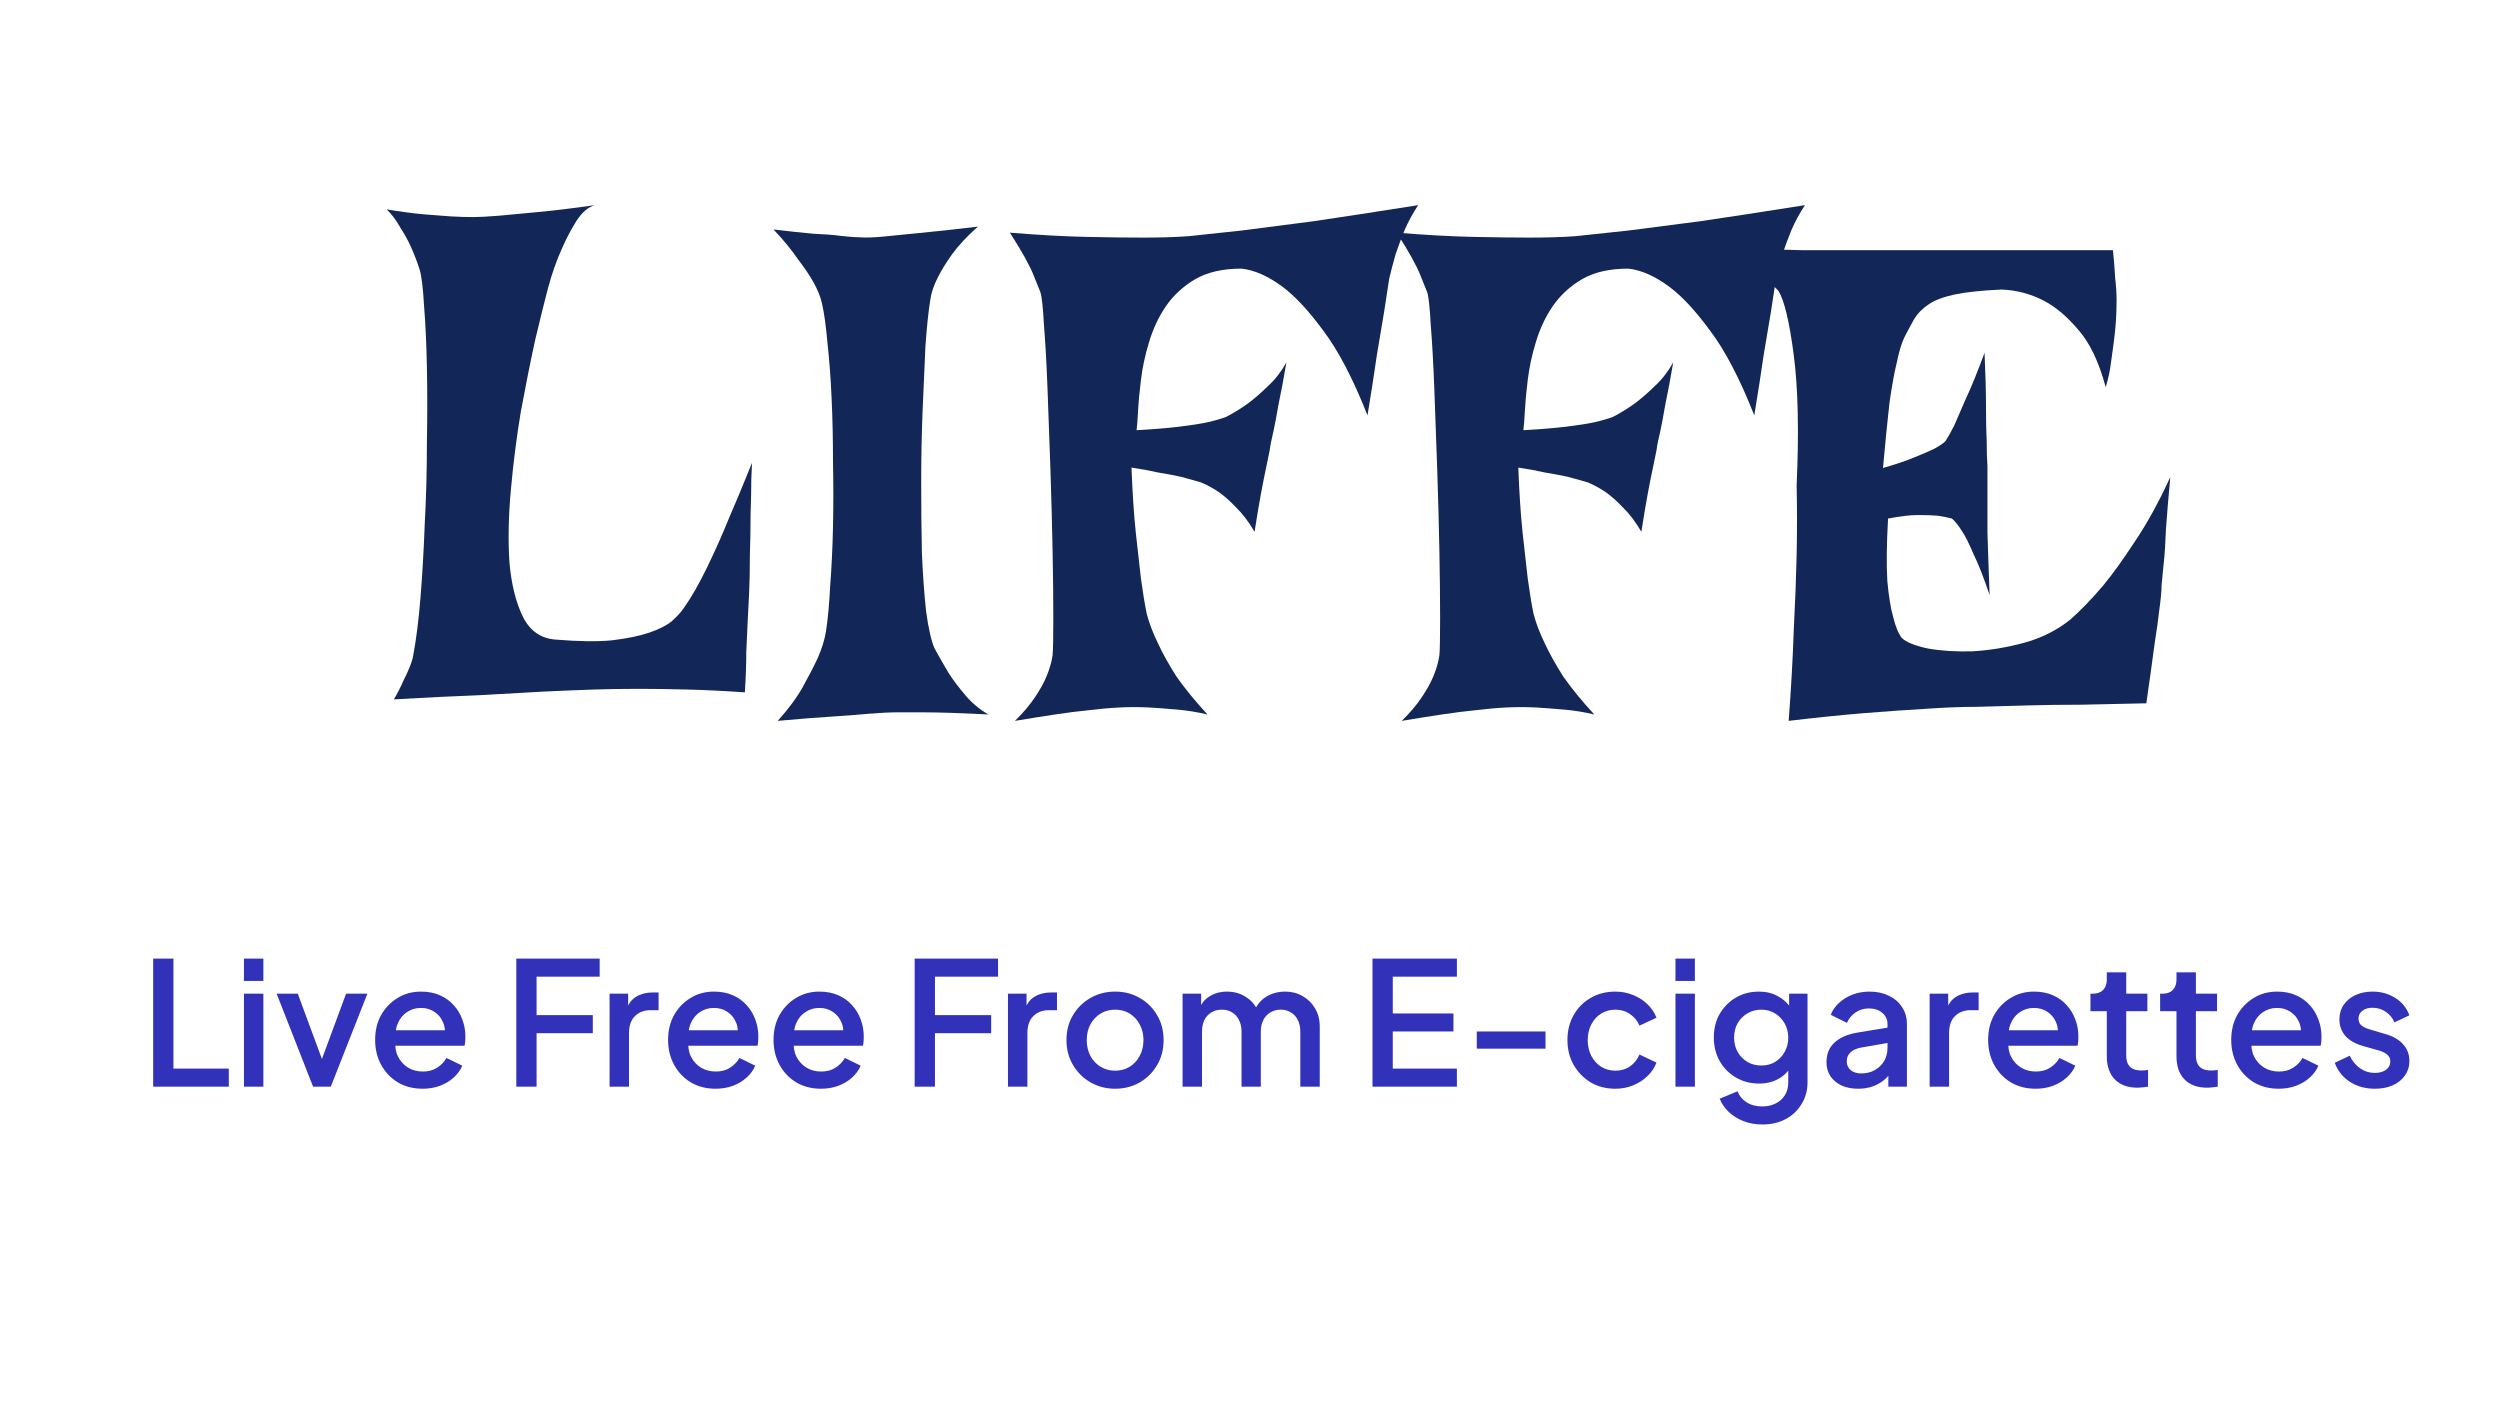
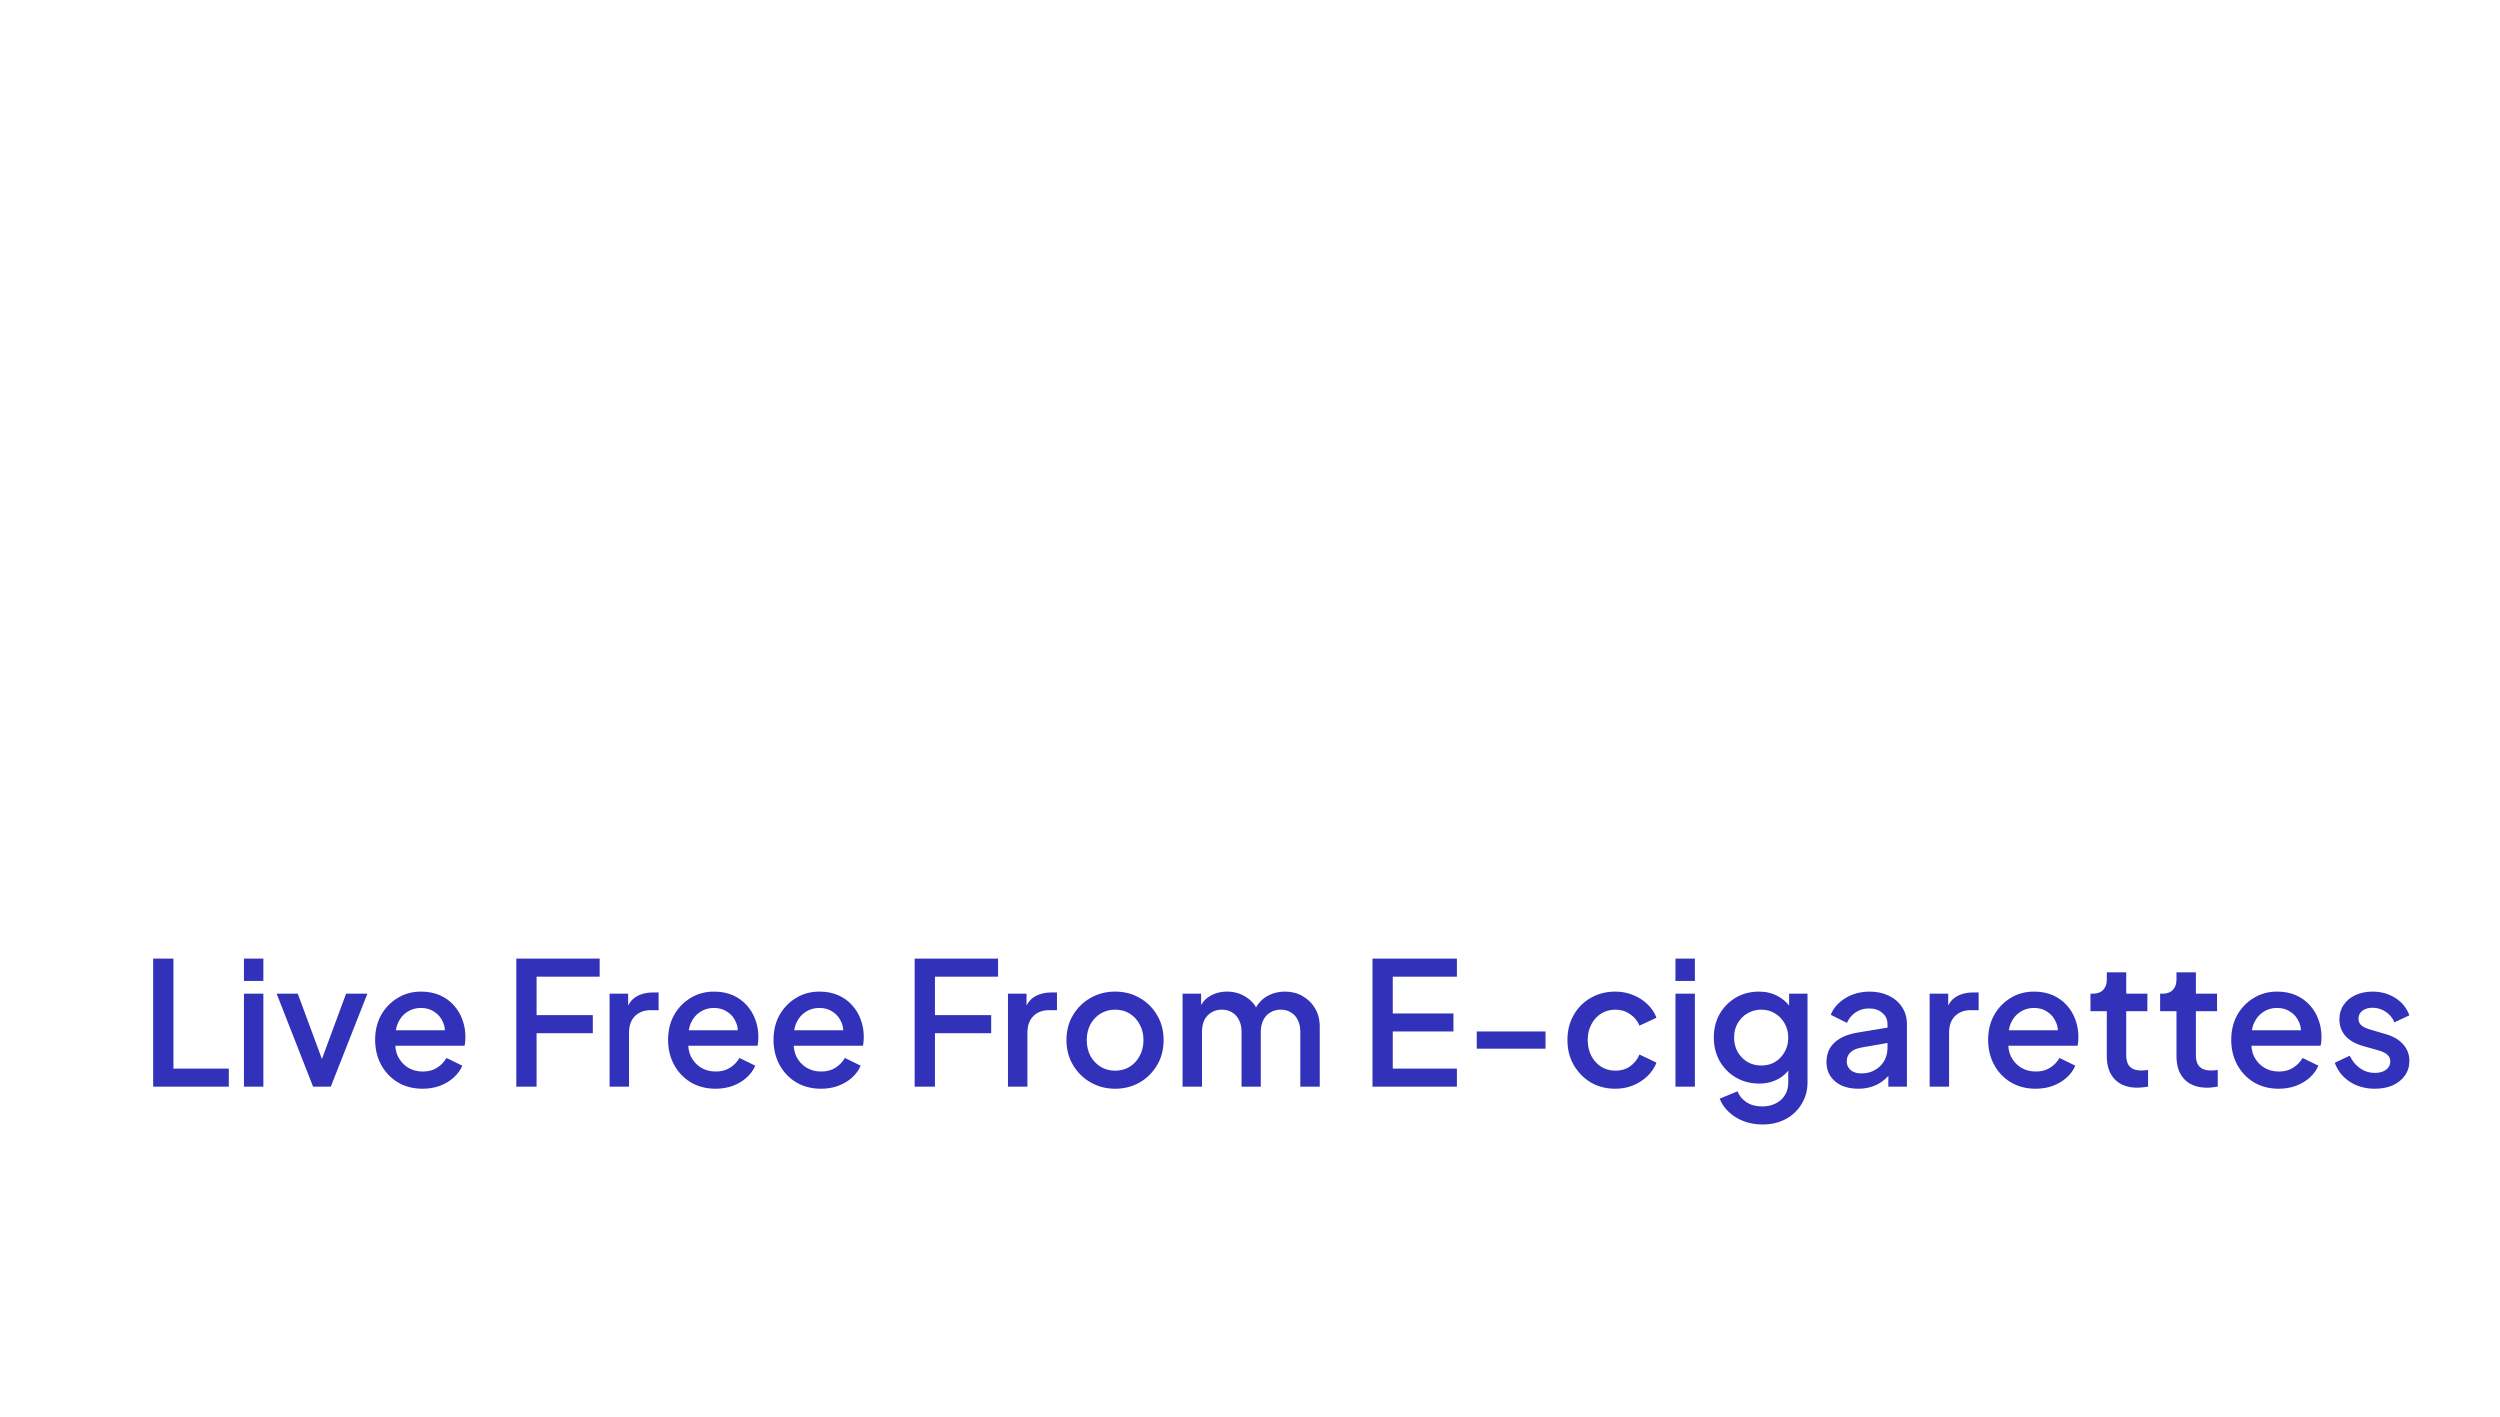
<svg xmlns="http://www.w3.org/2000/svg" width="150" height="85" viewBox="0 0 150 85" fill="none">
-   <path d="M103.141 14.887C105.172 14.943 106.855 14.985 108.19 15.013C109.554 15.013 110.657 15.013 111.498 15.013H113.806H126.778C126.836 15.575 126.879 16.123 126.908 16.657C126.966 17.163 126.995 17.612 126.995 18.006C126.995 18.483 126.981 18.919 126.952 19.312C126.923 19.706 126.879 20.127 126.821 20.577C126.763 20.97 126.705 21.391 126.647 21.841C126.589 22.291 126.488 22.754 126.342 23.232C125.936 21.715 125.385 20.563 124.688 19.776C124.021 18.989 123.339 18.413 122.642 18.048C121.83 17.626 120.974 17.401 120.074 17.373C118.884 17.43 117.956 17.528 117.288 17.668C116.621 17.809 116.098 18.006 115.721 18.259C115.344 18.511 115.054 18.806 114.85 19.143C114.676 19.453 114.488 19.804 114.284 20.197C114.11 20.535 113.951 21.054 113.806 21.757C113.66 22.347 113.515 23.148 113.37 24.159C113.254 25.171 113.124 26.477 112.979 28.079C113.762 27.854 114.386 27.643 114.85 27.447C115.344 27.25 115.735 27.081 116.026 26.941C116.345 26.772 116.577 26.618 116.722 26.477C116.838 26.309 117.012 26 117.245 25.55C117.419 25.157 117.651 24.623 117.941 23.948C118.26 23.274 118.638 22.347 119.073 21.167C119.131 22.459 119.16 23.541 119.16 24.412C119.16 25.255 119.174 25.943 119.203 26.477C119.203 27.095 119.218 27.587 119.247 27.952V29.554C119.247 30.144 119.247 30.945 119.247 31.956C119.276 32.94 119.319 34.19 119.378 35.708C119.029 34.668 118.71 33.853 118.42 33.263C118.159 32.645 117.927 32.181 117.723 31.872C117.491 31.507 117.288 31.254 117.114 31.113C116.911 31.057 116.635 31.001 116.287 30.945C115.968 30.917 115.561 30.903 115.068 30.903C114.604 30.903 114.009 30.973 113.283 31.113C113.196 32.659 113.182 33.909 113.24 34.864C113.327 35.792 113.443 36.508 113.588 37.014C113.733 37.604 113.907 38.026 114.11 38.279C114.371 38.531 114.894 38.742 115.677 38.911C116.461 39.051 117.346 39.107 118.333 39.079C119.348 39.023 120.379 38.855 121.423 38.574C122.468 38.292 123.397 37.829 124.209 37.183C124.819 36.649 125.472 35.974 126.168 35.16C126.749 34.457 127.387 33.572 128.083 32.504C128.809 31.437 129.52 30.144 130.217 28.627C130.101 29.891 130.013 30.945 129.955 31.788C129.926 32.603 129.883 33.263 129.825 33.769C129.767 34.359 129.723 34.808 129.694 35.117C129.694 35.455 129.651 35.932 129.564 36.55C129.506 37.084 129.404 37.815 129.259 38.742C129.143 39.641 128.983 40.793 128.78 42.198C127.416 42.226 126.125 42.254 124.906 42.282C123.687 42.282 122.613 42.297 121.685 42.325C120.582 42.353 119.566 42.381 118.638 42.409C117.68 42.409 116.621 42.451 115.46 42.535C114.444 42.592 113.24 42.676 111.847 42.788C110.483 42.901 108.974 43.055 107.32 43.252C107.465 41.341 107.566 39.543 107.624 37.857C107.711 36.143 107.769 34.64 107.798 33.347C107.828 31.83 107.828 30.425 107.798 29.132C107.944 25.901 107.885 23.288 107.624 21.293C107.363 19.298 107.058 18.02 106.71 17.458C106.536 17.261 106.289 17.022 105.97 16.741C105.709 16.516 105.346 16.25 104.882 15.94C104.418 15.631 103.837 15.28 103.141 14.887Z" fill="#122657" />
-   <path d="M83.801 13.96C85.539 14.101 87.059 14.185 88.362 14.213C89.694 14.242 90.823 14.256 91.75 14.256C92.821 14.256 93.748 14.228 94.529 14.171C95.34 14.086 96.397 13.974 97.7 13.832C98.801 13.691 100.219 13.508 101.957 13.282C103.694 13.028 105.808 12.704 108.298 12.309C107.98 12.788 107.705 13.296 107.473 13.832C107.27 14.34 107.097 14.806 106.952 15.229C106.807 15.737 106.677 16.231 106.561 16.711C106.474 17.247 106.373 17.91 106.257 18.701C106.141 19.378 105.996 20.238 105.823 21.283C105.678 22.299 105.489 23.512 105.258 24.923C104.389 22.722 103.506 21.029 102.608 19.843C101.74 18.658 100.929 17.783 100.176 17.219C99.307 16.57 98.482 16.203 97.7 16.118C96.571 16.118 95.644 16.33 94.92 16.753C94.197 17.177 93.603 17.727 93.14 18.404C92.705 19.053 92.372 19.773 92.141 20.563C91.909 21.325 91.75 22.073 91.663 22.806C91.576 23.512 91.518 24.147 91.489 24.711C91.46 25.248 91.431 25.615 91.402 25.812C92.416 25.756 93.27 25.685 93.965 25.601C94.66 25.516 95.21 25.431 95.615 25.346C96.108 25.233 96.499 25.121 96.788 25.008C97.223 24.782 97.657 24.514 98.091 24.203C98.468 23.921 98.859 23.582 99.264 23.188C99.698 22.792 100.075 22.313 100.393 21.748C100.219 22.764 100.06 23.611 99.916 24.288C99.8 24.965 99.698 25.502 99.612 25.897C99.496 26.376 99.423 26.743 99.394 26.997C99.336 27.251 99.264 27.604 99.177 28.056C99.09 28.451 98.989 28.959 98.873 29.58C98.757 30.2 98.627 30.976 98.482 31.908C98.135 31.315 97.773 30.835 97.396 30.468C97.02 30.073 96.672 29.763 96.354 29.537C95.978 29.283 95.615 29.086 95.268 28.945C94.891 28.832 94.486 28.719 94.052 28.606C93.675 28.521 93.226 28.437 92.705 28.352C92.213 28.239 91.677 28.14 91.098 28.056C91.156 29.58 91.243 30.892 91.359 31.992C91.475 33.065 91.576 33.968 91.663 34.701C91.779 35.548 91.894 36.254 92.01 36.818C92.155 37.383 92.387 37.989 92.705 38.638C92.966 39.203 93.328 39.852 93.791 40.585C94.284 41.291 94.906 42.053 95.659 42.871C95.08 42.73 94.472 42.631 93.835 42.575C93.198 42.519 92.633 42.476 92.141 42.448C91.533 42.42 90.953 42.42 90.403 42.448C89.824 42.476 89.187 42.533 88.492 42.617C87.913 42.674 87.247 42.758 86.494 42.871C85.741 42.984 84.945 43.111 84.105 43.252C84.597 42.773 85.003 42.293 85.321 41.813C85.64 41.333 85.872 40.91 86.016 40.543C86.19 40.12 86.306 39.711 86.364 39.316C86.393 38.977 86.407 38.243 86.407 37.114C86.407 35.957 86.393 34.617 86.364 33.093C86.335 31.541 86.291 29.904 86.234 28.183C86.176 26.461 86.118 24.852 86.06 23.357C86.002 21.833 85.93 20.535 85.843 19.462C85.785 18.39 85.712 17.741 85.625 17.515C85.51 17.233 85.379 16.908 85.234 16.542C85.003 15.949 84.525 15.088 83.801 13.96Z" fill="#122657" />
-   <path d="M60.593 13.96C62.331 14.101 63.851 14.185 65.154 14.213C66.486 14.242 67.615 14.256 68.542 14.256C69.613 14.256 70.54 14.228 71.322 14.171C72.132 14.086 73.189 13.974 74.492 13.832C75.593 13.691 77.011 13.508 78.749 13.282C80.486 13.028 82.6 12.704 85.091 12.309C84.772 12.788 84.497 13.296 84.265 13.832C84.062 14.34 83.889 14.806 83.744 15.229C83.599 15.737 83.469 16.231 83.353 16.711C83.266 17.247 83.165 17.91 83.049 18.701C82.933 19.378 82.788 20.238 82.615 21.283C82.47 22.299 82.282 23.512 82.05 24.923C81.181 22.722 80.298 21.029 79.4 19.843C78.532 18.658 77.721 17.783 76.968 17.219C76.099 16.57 75.274 16.203 74.492 16.118C73.363 16.118 72.436 16.33 71.712 16.753C70.989 17.177 70.395 17.727 69.932 18.404C69.497 19.053 69.164 19.773 68.933 20.563C68.701 21.325 68.542 22.073 68.455 22.806C68.368 23.512 68.31 24.147 68.281 24.711C68.252 25.248 68.223 25.615 68.194 25.812C69.208 25.756 70.062 25.685 70.757 25.601C71.452 25.516 72.002 25.431 72.407 25.346C72.9 25.233 73.291 25.121 73.58 25.008C74.015 24.782 74.449 24.514 74.883 24.203C75.26 23.921 75.65 23.582 76.056 23.188C76.49 22.792 76.867 22.313 77.185 21.748C77.011 22.764 76.852 23.611 76.707 24.288C76.592 24.965 76.49 25.502 76.403 25.897C76.288 26.376 76.215 26.743 76.186 26.997C76.128 27.251 76.056 27.604 75.969 28.056C75.882 28.451 75.781 28.959 75.665 29.58C75.549 30.2 75.419 30.976 75.274 31.908C74.927 31.315 74.565 30.835 74.188 30.468C73.812 30.073 73.464 29.763 73.146 29.537C72.769 29.283 72.407 29.086 72.06 28.945C71.683 28.832 71.278 28.719 70.844 28.606C70.467 28.521 70.019 28.437 69.497 28.352C69.005 28.239 68.469 28.14 67.89 28.056C67.948 29.58 68.035 30.892 68.151 31.992C68.267 33.065 68.368 33.968 68.455 34.701C68.571 35.548 68.687 36.254 68.802 36.818C68.947 37.383 69.179 37.989 69.497 38.638C69.758 39.203 70.12 39.852 70.583 40.585C71.076 41.291 71.698 42.053 72.451 42.871C71.872 42.73 71.264 42.631 70.627 42.575C69.99 42.519 69.425 42.476 68.933 42.448C68.325 42.42 67.745 42.42 67.195 42.448C66.616 42.476 65.979 42.533 65.284 42.617C64.705 42.674 64.039 42.758 63.286 42.871C62.533 42.984 61.737 43.111 60.897 43.252C61.389 42.773 61.795 42.293 62.113 41.813C62.432 41.333 62.664 40.91 62.808 40.543C62.982 40.12 63.098 39.711 63.156 39.316C63.185 38.977 63.199 38.243 63.199 37.114C63.199 35.957 63.185 34.617 63.156 33.093C63.127 31.541 63.084 29.904 63.026 28.183C62.968 26.461 62.91 24.852 62.852 23.357C62.794 21.833 62.721 20.535 62.635 19.462C62.577 18.39 62.504 17.741 62.417 17.515C62.302 17.233 62.171 16.908 62.026 16.542C61.795 15.949 61.317 15.088 60.593 13.96Z" fill="#122657" />
-   <path d="M46.411 13.768C47.363 13.882 48.16 13.967 48.804 14.024C49.477 14.053 50.023 14.095 50.442 14.152C50.946 14.209 51.338 14.238 51.618 14.238C51.926 14.266 52.388 14.252 53.004 14.195C53.536 14.138 54.25 14.067 55.146 13.982C56.07 13.896 57.246 13.768 58.674 13.598C58.03 14.167 57.512 14.721 57.12 15.262C56.756 15.774 56.476 16.229 56.28 16.627C56.028 17.111 55.874 17.566 55.818 17.993C55.706 18.675 55.608 19.614 55.524 20.809C55.468 21.975 55.412 23.255 55.356 24.649C55.3 26.043 55.272 27.479 55.272 28.958C55.272 30.437 55.286 31.845 55.314 33.182C55.37 34.491 55.454 35.657 55.566 36.681C55.706 37.705 55.874 38.445 56.07 38.9C56.35 39.412 56.644 39.924 56.952 40.436C57.232 40.863 57.568 41.304 57.96 41.759C58.352 42.214 58.8 42.584 59.304 42.868C57.652 42.783 56.336 42.74 55.356 42.74H53.844C53.396 42.74 52.822 42.769 52.122 42.825C51.534 42.882 50.792 42.939 49.896 42.996C49.001 43.053 47.922 43.138 46.663 43.252C47.306 42.541 47.811 41.858 48.175 41.204C48.538 40.55 48.833 39.981 49.057 39.497C49.309 38.928 49.477 38.388 49.56 37.876C49.673 37.136 49.757 36.226 49.812 35.145C49.896 34.036 49.953 32.855 49.98 31.604C50.008 30.324 50.008 29.029 49.98 27.721C49.98 26.384 49.953 25.104 49.896 23.881C49.841 22.658 49.757 21.548 49.645 20.553C49.56 19.557 49.449 18.761 49.309 18.163C49.224 17.793 49.057 17.381 48.804 16.926C48.581 16.527 48.273 16.072 47.881 15.56C47.517 15.02 47.027 14.423 46.411 13.768Z" fill="#122657" />
-   <path d="M23.203 12.562C24.035 12.702 24.767 12.8 25.399 12.857C26.059 12.913 26.605 12.955 27.035 12.983C27.552 13.012 27.997 13.025 28.37 13.025C28.743 13.025 29.274 12.998 29.963 12.941C30.538 12.885 31.284 12.815 32.203 12.73C33.15 12.646 34.313 12.505 35.691 12.309C35.289 12.421 34.915 12.745 34.571 13.279C34.255 13.785 33.968 14.333 33.71 14.924C33.394 15.627 33.121 16.4 32.892 17.244C32.691 18.003 32.432 19.044 32.117 20.366C31.829 21.687 31.542 23.121 31.255 24.668C30.997 26.215 30.796 27.79 30.652 29.393C30.509 30.967 30.48 32.416 30.566 33.737C30.681 35.059 30.954 36.156 31.384 37.028C31.815 37.871 32.475 38.321 33.365 38.377C34.715 38.49 35.834 38.504 36.724 38.419C37.643 38.307 38.389 38.153 38.963 37.956C39.537 37.759 39.982 37.534 40.298 37.281C40.614 36.999 40.858 36.732 41.03 36.479C41.49 35.832 41.963 35.003 42.451 33.99C42.939 32.978 43.37 32.008 43.743 31.08C44.145 30.152 44.475 29.364 44.734 28.718C44.992 28.071 45.121 27.762 45.121 27.79C45.121 27.846 45.107 28.169 45.078 28.76C45.078 29.322 45.064 30.011 45.035 30.827C45.035 31.614 45.021 32.444 44.992 33.315C44.992 34.187 44.978 34.933 44.949 35.551C44.92 36.057 44.892 36.62 44.863 37.239C44.834 37.773 44.805 38.406 44.777 39.137C44.777 39.868 44.748 40.669 44.691 41.541C43.485 41.457 42.337 41.401 41.245 41.372C40.155 41.344 39.193 41.33 38.36 41.33C37.384 41.33 36.48 41.344 35.648 41.372C34.758 41.401 33.724 41.443 32.547 41.499C31.542 41.555 30.293 41.626 28.801 41.71C27.308 41.766 25.585 41.851 23.633 41.963C23.863 41.569 24.049 41.204 24.193 40.866C24.365 40.529 24.494 40.248 24.581 40.023C24.695 39.741 24.767 39.502 24.796 39.305C24.968 38.406 25.112 37.267 25.227 35.889C25.341 34.483 25.428 32.992 25.485 31.417C25.571 29.842 25.614 28.24 25.614 26.608C25.643 24.949 25.643 23.417 25.614 22.011C25.585 20.604 25.528 19.381 25.442 18.341C25.384 17.3 25.298 16.583 25.183 16.189C25.04 15.739 24.868 15.289 24.667 14.839C24.494 14.446 24.279 14.052 24.021 13.658C23.791 13.237 23.518 12.871 23.203 12.562Z" fill="#122657" />
  <path d="M9.19 65.2V57.516H10.407V64.117H13.728V65.2H9.19ZM14.637 65.2V59.62H15.802V65.2H14.637ZM14.637 58.856V57.516H15.802V58.856H14.637ZM18.785 65.2L16.598 59.62H17.866L19.548 64.168H19.084L20.765 59.62H22.044L19.847 65.2H18.785ZM25.355 65.324C24.798 65.324 24.303 65.196 23.87 64.942C23.444 64.681 23.11 64.33 22.869 63.89C22.629 63.443 22.508 62.945 22.508 62.394C22.508 61.831 22.629 61.332 22.869 60.899C23.117 60.465 23.447 60.125 23.86 59.877C24.272 59.623 24.74 59.496 25.262 59.496C25.682 59.496 26.056 59.568 26.387 59.712C26.717 59.857 26.995 60.056 27.222 60.311C27.449 60.559 27.621 60.844 27.738 61.167C27.861 61.49 27.924 61.834 27.924 62.198C27.924 62.288 27.92 62.381 27.913 62.477C27.906 62.573 27.892 62.663 27.872 62.745H23.426V61.817H27.212L26.655 62.24C26.724 61.903 26.7 61.604 26.583 61.342C26.473 61.074 26.301 60.864 26.067 60.713C25.84 60.555 25.572 60.476 25.262 60.476C24.953 60.476 24.678 60.555 24.437 60.713C24.197 60.864 24.011 61.084 23.88 61.373C23.75 61.655 23.698 61.999 23.725 62.405C23.691 62.783 23.743 63.113 23.88 63.395C24.025 63.677 24.224 63.897 24.478 64.055C24.74 64.213 25.035 64.292 25.366 64.292C25.703 64.292 25.988 64.217 26.221 64.065C26.462 63.914 26.651 63.718 26.789 63.477L27.738 63.941C27.628 64.203 27.456 64.44 27.222 64.653C26.995 64.859 26.72 65.025 26.397 65.148C26.081 65.265 25.733 65.324 25.355 65.324ZM30.978 65.2V57.516H35.98V58.599H32.195V60.909H35.568V61.992H32.195V65.2H30.978ZM36.575 65.2V59.62H37.689V60.744L37.586 60.579C37.71 60.215 37.91 59.953 38.184 59.795C38.459 59.63 38.79 59.547 39.175 59.547H39.515V60.61H39.03C38.645 60.61 38.332 60.73 38.092 60.971C37.858 61.205 37.741 61.542 37.741 61.982V65.2H36.575ZM42.932 65.324C42.375 65.324 41.88 65.196 41.447 64.942C41.021 64.681 40.687 64.33 40.447 63.89C40.206 63.443 40.085 62.945 40.085 62.394C40.085 61.831 40.206 61.332 40.447 60.899C40.694 60.465 41.024 60.125 41.437 59.877C41.849 59.623 42.317 59.496 42.839 59.496C43.259 59.496 43.634 59.568 43.964 59.712C44.294 59.857 44.572 60.056 44.799 60.311C45.026 60.559 45.198 60.844 45.315 61.167C45.439 61.49 45.501 61.834 45.501 62.198C45.501 62.288 45.497 62.381 45.49 62.477C45.483 62.573 45.47 62.663 45.449 62.745H41.003V61.817H44.789L44.232 62.24C44.301 61.903 44.277 61.604 44.16 61.342C44.05 61.074 43.878 60.864 43.644 60.713C43.417 60.555 43.149 60.476 42.839 60.476C42.53 60.476 42.255 60.555 42.014 60.713C41.774 60.864 41.588 61.084 41.457 61.373C41.327 61.655 41.275 61.999 41.303 62.405C41.268 62.783 41.32 63.113 41.457 63.395C41.602 63.677 41.801 63.897 42.055 64.055C42.317 64.213 42.613 64.292 42.943 64.292C43.28 64.292 43.565 64.217 43.799 64.065C44.039 63.914 44.228 63.718 44.366 63.477L45.315 63.941C45.205 64.203 45.033 64.44 44.799 64.653C44.572 64.859 44.297 65.025 43.974 65.148C43.658 65.265 43.31 65.324 42.932 65.324ZM49.258 65.324C48.701 65.324 48.206 65.196 47.773 64.942C47.346 64.681 47.013 64.33 46.772 63.89C46.532 63.443 46.411 62.945 46.411 62.394C46.411 61.831 46.532 61.332 46.772 60.899C47.02 60.465 47.35 60.125 47.763 59.877C48.175 59.623 48.643 59.496 49.165 59.496C49.585 59.496 49.959 59.568 50.289 59.712C50.62 59.857 50.898 60.056 51.125 60.311C51.352 60.559 51.524 60.844 51.641 61.167C51.764 61.49 51.826 61.834 51.826 62.198C51.826 62.288 51.823 62.381 51.816 62.477C51.809 62.573 51.795 62.663 51.775 62.745H47.329V61.817H51.115L50.558 62.24C50.626 61.903 50.602 61.604 50.486 61.342C50.375 61.074 50.203 60.864 49.97 60.713C49.743 60.555 49.475 60.476 49.165 60.476C48.856 60.476 48.581 60.555 48.34 60.713C48.099 60.864 47.914 61.084 47.783 61.373C47.652 61.655 47.601 61.999 47.628 62.405C47.594 62.783 47.646 63.113 47.783 63.395C47.928 63.677 48.127 63.897 48.381 64.055C48.643 64.213 48.938 64.292 49.268 64.292C49.605 64.292 49.891 64.217 50.124 64.065C50.365 63.914 50.554 63.718 50.692 63.477L51.641 63.941C51.531 64.203 51.359 64.44 51.125 64.653C50.898 64.859 50.623 65.025 50.3 65.148C49.984 65.265 49.636 65.324 49.258 65.324ZM54.88 65.2V57.516H59.883V58.599H56.097V60.909H59.471V61.992H56.097V65.2H54.88ZM60.478 65.2V59.62H61.592V60.744L61.489 60.579C61.613 60.215 61.812 59.953 62.087 59.795C62.362 59.63 62.693 59.547 63.078 59.547H63.418V60.61H62.933C62.548 60.61 62.235 60.73 61.995 60.971C61.761 61.205 61.644 61.542 61.644 61.982V65.2H60.478ZM66.907 65.324C66.371 65.324 65.879 65.196 65.432 64.942C64.992 64.688 64.642 64.34 64.38 63.9C64.119 63.46 63.988 62.962 63.988 62.405C63.988 61.841 64.119 61.342 64.38 60.909C64.642 60.469 64.992 60.125 65.432 59.877C65.872 59.623 66.364 59.496 66.907 59.496C67.457 59.496 67.949 59.623 68.382 59.877C68.823 60.125 69.17 60.469 69.424 60.909C69.686 61.342 69.816 61.841 69.816 62.405C69.816 62.968 69.686 63.471 69.424 63.911C69.163 64.351 68.812 64.698 68.372 64.953C67.932 65.2 67.444 65.324 66.907 65.324ZM66.907 64.241C67.237 64.241 67.53 64.162 67.784 64.004C68.038 63.845 68.238 63.629 68.382 63.353C68.534 63.072 68.609 62.755 68.609 62.405C68.609 62.054 68.534 61.741 68.382 61.466C68.238 61.191 68.038 60.974 67.784 60.816C67.53 60.658 67.237 60.579 66.907 60.579C66.584 60.579 66.292 60.658 66.031 60.816C65.776 60.974 65.573 61.191 65.422 61.466C65.278 61.741 65.205 62.054 65.205 62.405C65.205 62.755 65.278 63.072 65.422 63.353C65.573 63.629 65.776 63.845 66.031 64.004C66.292 64.162 66.584 64.241 66.907 64.241ZM70.954 65.2V59.62H72.068V60.827L71.923 60.641C72.04 60.263 72.254 59.977 72.563 59.785C72.873 59.592 73.227 59.496 73.625 59.496C74.073 59.496 74.468 59.616 74.812 59.857C75.162 60.091 75.396 60.404 75.513 60.796L75.183 60.827C75.348 60.38 75.599 60.046 75.936 59.826C76.28 59.606 76.672 59.496 77.112 59.496C77.497 59.496 77.844 59.585 78.154 59.764C78.47 59.943 78.721 60.191 78.907 60.507C79.092 60.823 79.185 61.184 79.185 61.59V65.2H78.019V61.91C78.019 61.628 77.968 61.39 77.865 61.198C77.768 60.998 77.631 60.847 77.452 60.744C77.28 60.634 77.078 60.579 76.844 60.579C76.61 60.579 76.404 60.634 76.225 60.744C76.046 60.847 75.905 60.998 75.802 61.198C75.699 61.397 75.647 61.635 75.647 61.91V65.2H74.492V61.91C74.492 61.628 74.44 61.39 74.337 61.198C74.241 60.998 74.103 60.847 73.924 60.744C73.753 60.634 73.546 60.579 73.306 60.579C73.072 60.579 72.866 60.634 72.687 60.744C72.508 60.847 72.367 60.998 72.264 61.198C72.168 61.397 72.12 61.635 72.12 61.91V65.2H70.954ZM82.349 65.2V57.516H87.414V58.599H83.566V60.806H87.207V61.889H83.566V64.117H87.414V65.2H82.349ZM88.606 62.92V61.889H92.731V62.92H88.606ZM96.924 65.324C96.367 65.324 95.871 65.196 95.438 64.942C95.012 64.681 94.671 64.33 94.417 63.89C94.169 63.45 94.046 62.951 94.046 62.394C94.046 61.844 94.169 61.349 94.417 60.909C94.665 60.469 95.005 60.125 95.438 59.877C95.871 59.623 96.367 59.496 96.924 59.496C97.302 59.496 97.656 59.565 97.986 59.702C98.316 59.833 98.601 60.015 98.842 60.249C99.09 60.483 99.272 60.754 99.389 61.064L98.368 61.538C98.251 61.249 98.061 61.019 97.8 60.847C97.546 60.668 97.254 60.579 96.924 60.579C96.607 60.579 96.322 60.658 96.067 60.816C95.82 60.967 95.624 61.184 95.479 61.466C95.335 61.741 95.263 62.054 95.263 62.405C95.263 62.755 95.335 63.072 95.479 63.353C95.624 63.629 95.82 63.845 96.067 64.004C96.322 64.162 96.607 64.241 96.924 64.241C97.26 64.241 97.553 64.155 97.8 63.983C98.055 63.804 98.244 63.567 98.368 63.271L99.389 63.756C99.279 64.052 99.1 64.32 98.852 64.56C98.612 64.794 98.326 64.98 97.996 65.118C97.666 65.255 97.309 65.324 96.924 65.324ZM100.528 65.2V59.62H101.693V65.2H100.528ZM100.528 58.856V57.516H101.693V58.856H100.528ZM105.748 67.469C105.343 67.469 104.968 67.404 104.624 67.273C104.28 67.142 103.984 66.96 103.737 66.727C103.489 66.5 103.304 66.231 103.18 65.922L104.253 65.478C104.349 65.74 104.524 65.956 104.779 66.128C105.04 66.3 105.36 66.386 105.738 66.386C106.034 66.386 106.298 66.328 106.532 66.211C106.766 66.101 106.952 65.936 107.089 65.716C107.227 65.503 107.295 65.245 107.295 64.942V63.684L107.502 63.921C107.309 64.279 107.041 64.55 106.697 64.736C106.36 64.921 105.979 65.014 105.552 65.014C105.037 65.014 104.572 64.894 104.16 64.653C103.747 64.413 103.421 64.083 103.18 63.663C102.946 63.244 102.829 62.773 102.829 62.25C102.829 61.72 102.946 61.249 103.18 60.837C103.421 60.424 103.744 60.098 104.15 59.857C104.555 59.616 105.019 59.496 105.542 59.496C105.968 59.496 106.347 59.589 106.676 59.775C107.013 59.953 107.289 60.215 107.502 60.559L107.347 60.847V59.62H108.451V64.942C108.451 65.423 108.334 65.853 108.1 66.231C107.873 66.616 107.557 66.919 107.151 67.139C106.745 67.359 106.278 67.469 105.748 67.469ZM105.686 63.931C105.996 63.931 106.271 63.859 106.511 63.715C106.752 63.563 106.941 63.364 107.079 63.117C107.223 62.862 107.295 62.577 107.295 62.26C107.295 61.944 107.223 61.659 107.079 61.404C106.935 61.15 106.742 60.95 106.501 60.806C106.26 60.655 105.989 60.579 105.686 60.579C105.37 60.579 105.088 60.655 104.841 60.806C104.593 60.95 104.397 61.15 104.253 61.404C104.115 61.652 104.046 61.937 104.046 62.26C104.046 62.57 104.115 62.852 104.253 63.106C104.397 63.361 104.593 63.563 104.841 63.715C105.088 63.859 105.37 63.931 105.686 63.931ZM111.486 65.324C111.108 65.324 110.774 65.258 110.486 65.128C110.204 64.99 109.984 64.805 109.825 64.571C109.667 64.33 109.588 64.048 109.588 63.725C109.588 63.422 109.653 63.151 109.784 62.91C109.922 62.669 110.131 62.467 110.413 62.301C110.695 62.136 111.049 62.02 111.476 61.951L113.415 61.631V62.549L111.703 62.848C111.393 62.903 111.166 63.003 111.022 63.147C110.877 63.285 110.805 63.464 110.805 63.684C110.805 63.897 110.884 64.072 111.042 64.21C111.207 64.34 111.417 64.406 111.672 64.406C111.988 64.406 112.263 64.337 112.497 64.2C112.738 64.062 112.923 63.88 113.054 63.653C113.184 63.419 113.25 63.161 113.25 62.879V61.446C113.25 61.17 113.147 60.947 112.94 60.775C112.741 60.596 112.473 60.507 112.136 60.507C111.826 60.507 111.555 60.589 111.321 60.754C111.094 60.913 110.926 61.119 110.816 61.373L109.846 60.888C109.949 60.613 110.118 60.373 110.351 60.166C110.585 59.953 110.857 59.788 111.166 59.671C111.483 59.554 111.816 59.496 112.167 59.496C112.607 59.496 112.995 59.578 113.332 59.743C113.676 59.909 113.941 60.139 114.127 60.435C114.319 60.723 114.415 61.06 114.415 61.446V65.2H113.301V64.189L113.539 64.22C113.408 64.447 113.24 64.643 113.033 64.808C112.834 64.973 112.603 65.1 112.342 65.19C112.088 65.279 111.802 65.324 111.486 65.324ZM115.778 65.2V59.62H116.892V60.744L116.789 60.579C116.913 60.215 117.112 59.953 117.387 59.795C117.662 59.63 117.992 59.547 118.377 59.547H118.718V60.61H118.233C117.848 60.61 117.535 60.73 117.294 60.971C117.061 61.205 116.944 61.542 116.944 61.982V65.2H115.778ZM122.135 65.324C121.578 65.324 121.083 65.196 120.65 64.942C120.223 64.681 119.89 64.33 119.649 63.89C119.409 63.443 119.288 62.945 119.288 62.394C119.288 61.831 119.409 61.332 119.649 60.899C119.897 60.465 120.227 60.125 120.639 59.877C121.052 59.623 121.52 59.496 122.042 59.496C122.462 59.496 122.837 59.568 123.166 59.712C123.497 59.857 123.775 60.056 124.002 60.311C124.229 60.559 124.401 60.844 124.518 61.167C124.642 61.49 124.703 61.834 124.703 62.198C124.703 62.288 124.7 62.381 124.693 62.477C124.686 62.573 124.673 62.663 124.652 62.745H120.206V61.817H123.992L123.435 62.24C123.504 61.903 123.479 61.604 123.363 61.342C123.253 61.074 123.081 60.864 122.847 60.713C122.62 60.555 122.352 60.476 122.042 60.476C121.733 60.476 121.458 60.555 121.217 60.713C120.976 60.864 120.791 61.084 120.66 61.373C120.529 61.655 120.478 61.999 120.505 62.405C120.471 62.783 120.523 63.113 120.66 63.395C120.805 63.677 121.004 63.897 121.258 64.055C121.52 64.213 121.815 64.292 122.145 64.292C122.482 64.292 122.768 64.217 123.002 64.065C123.242 63.914 123.431 63.718 123.569 63.477L124.518 63.941C124.408 64.203 124.236 64.44 124.002 64.653C123.775 64.859 123.5 65.025 123.177 65.148C122.861 65.265 122.513 65.324 122.135 65.324ZM128.255 65.262C127.67 65.262 127.216 65.097 126.893 64.767C126.57 64.437 126.408 63.972 126.408 63.374V60.672H125.428V59.62H125.583C125.844 59.62 126.047 59.544 126.192 59.393C126.336 59.242 126.408 59.035 126.408 58.774V58.341H127.574V59.62H128.843V60.672H127.574V63.323C127.574 63.515 127.605 63.68 127.667 63.818C127.728 63.949 127.828 64.052 127.966 64.127C128.103 64.196 128.282 64.23 128.502 64.23C128.557 64.23 128.619 64.227 128.688 64.22C128.757 64.213 128.822 64.206 128.884 64.2V65.2C128.788 65.214 128.681 65.227 128.564 65.241C128.447 65.255 128.344 65.262 128.255 65.262ZM132.435 65.262C131.85 65.262 131.396 65.097 131.073 64.767C130.75 64.437 130.589 63.972 130.589 63.374V60.672H129.608V59.62H129.763C130.025 59.62 130.227 59.544 130.372 59.393C130.516 59.242 130.589 59.035 130.589 58.774V58.341H131.754V59.62H133.023V60.672H131.754V63.323C131.754 63.515 131.785 63.68 131.847 63.818C131.909 63.949 132.008 64.052 132.146 64.127C132.283 64.196 132.462 64.23 132.682 64.23C132.737 64.23 132.799 64.227 132.868 64.22C132.937 64.213 133.002 64.206 133.064 64.2V65.2C132.968 65.214 132.861 65.227 132.744 65.241C132.627 65.255 132.524 65.262 132.435 65.262ZM136.721 65.324C136.164 65.324 135.668 65.196 135.235 64.942C134.809 64.681 134.476 64.33 134.235 63.89C133.994 63.443 133.874 62.945 133.874 62.394C133.874 61.831 133.994 61.332 134.235 60.899C134.482 60.465 134.812 60.125 135.225 59.877C135.638 59.623 136.105 59.496 136.628 59.496C137.047 59.496 137.422 59.568 137.752 59.712C138.082 59.857 138.361 60.056 138.588 60.311C138.815 60.559 138.986 60.844 139.103 61.167C139.227 61.49 139.289 61.834 139.289 62.198C139.289 62.288 139.286 62.381 139.279 62.477C139.272 62.573 139.258 62.663 139.237 62.745H134.792V61.817H138.577L138.02 62.24C138.089 61.903 138.065 61.604 137.948 61.342C137.838 61.074 137.666 60.864 137.432 60.713C137.205 60.555 136.937 60.476 136.628 60.476C136.318 60.476 136.043 60.555 135.803 60.713C135.562 60.864 135.376 61.084 135.246 61.373C135.115 61.655 135.063 61.999 135.091 62.405C135.057 62.783 135.108 63.113 135.246 63.395C135.39 63.677 135.589 63.897 135.844 64.055C136.105 64.213 136.401 64.292 136.731 64.292C137.068 64.292 137.353 64.217 137.587 64.065C137.828 63.914 138.017 63.718 138.154 63.477L139.103 63.941C138.993 64.203 138.821 64.44 138.588 64.653C138.361 64.859 138.086 65.025 137.762 65.148C137.446 65.265 137.099 65.324 136.721 65.324ZM142.489 65.324C141.919 65.324 141.417 65.183 140.983 64.901C140.557 64.619 140.258 64.241 140.086 63.766L140.983 63.343C141.135 63.66 141.341 63.911 141.602 64.096C141.87 64.282 142.166 64.375 142.489 64.375C142.764 64.375 142.988 64.313 143.16 64.189C143.332 64.065 143.418 63.897 143.418 63.684C143.418 63.546 143.38 63.436 143.304 63.353C143.229 63.264 143.132 63.192 143.015 63.137C142.905 63.082 142.792 63.041 142.675 63.013L141.798 62.766C141.317 62.628 140.956 62.422 140.715 62.147C140.481 61.865 140.364 61.538 140.364 61.167C140.364 60.83 140.45 60.538 140.622 60.29C140.794 60.036 141.032 59.84 141.334 59.702C141.637 59.565 141.977 59.496 142.355 59.496C142.864 59.496 143.318 59.623 143.717 59.877C144.116 60.125 144.398 60.472 144.563 60.919L143.665 61.342C143.555 61.074 143.38 60.861 143.139 60.703C142.905 60.545 142.641 60.465 142.345 60.465C142.091 60.465 141.888 60.528 141.736 60.651C141.585 60.768 141.51 60.923 141.51 61.115C141.51 61.246 141.544 61.356 141.613 61.446C141.681 61.528 141.771 61.597 141.881 61.652C141.991 61.7 142.104 61.741 142.221 61.776L143.129 62.044C143.589 62.174 143.944 62.381 144.191 62.663C144.439 62.938 144.563 63.268 144.563 63.653C144.563 63.983 144.473 64.275 144.294 64.53C144.122 64.777 143.882 64.973 143.572 65.118C143.263 65.255 142.902 65.324 142.489 65.324Z" fill="#3131B9" />
</svg>